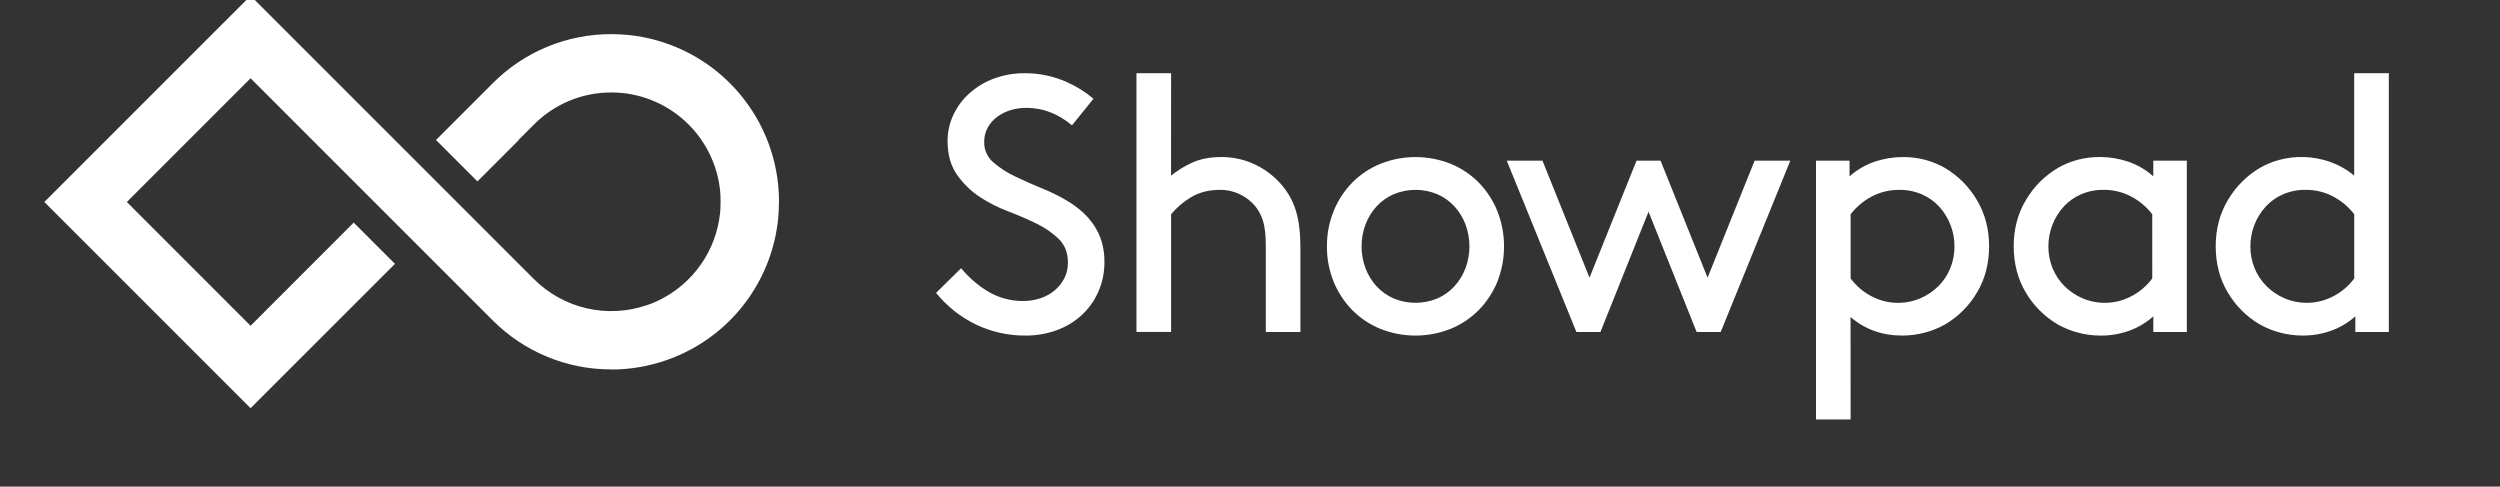
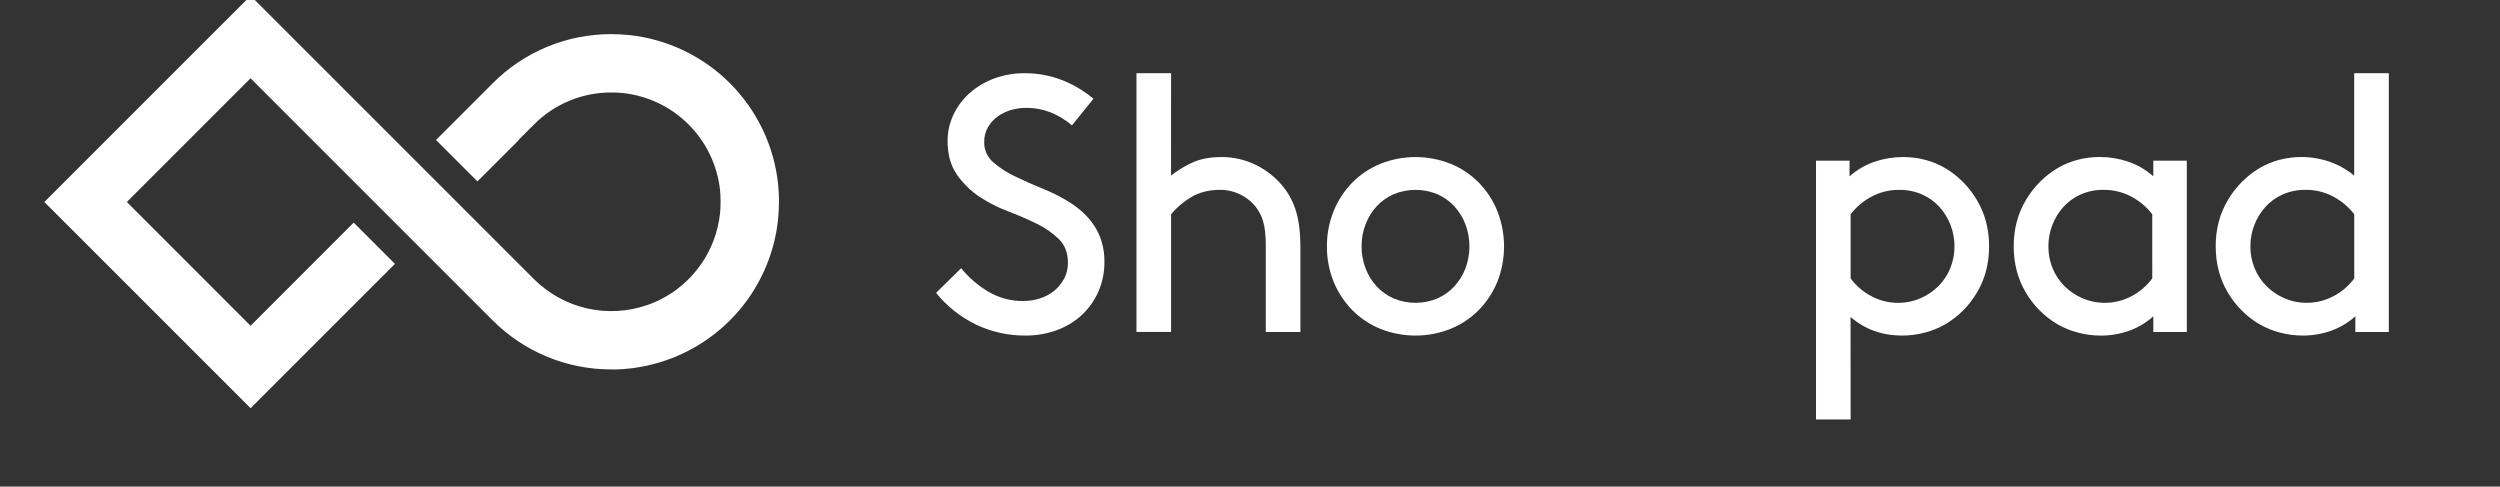
<svg xmlns="http://www.w3.org/2000/svg" width="149" height="29" viewBox="0 0 149 29" fill="none">
  <rect x="0" y="0" width="149" height="29" fill="#333333" stroke="none" />
  <g clipPath="url(#clip0_75_20341)">
    <path d="M57.284 15.985C57.735 16.538 58.279 17.008 58.891 17.375C59.527 17.755 60.257 17.951 60.998 17.939C61.341 17.94 61.682 17.885 62.008 17.776C62.318 17.677 62.605 17.518 62.855 17.31C63.091 17.11 63.287 16.867 63.43 16.593C63.579 16.304 63.654 15.983 63.648 15.659C63.648 15.08 63.471 14.613 63.117 14.258C62.728 13.88 62.281 13.569 61.792 13.335C61.263 13.075 60.694 12.828 60.087 12.596C59.499 12.376 58.938 12.092 58.412 11.75C57.868 11.395 57.399 10.937 57.029 10.403C56.66 9.869 56.476 9.203 56.476 8.405C56.474 7.864 56.592 7.329 56.824 6.841C57.055 6.349 57.384 5.909 57.79 5.549C58.217 5.171 58.711 4.876 59.246 4.68C59.834 4.464 60.456 4.358 61.081 4.364C61.531 4.362 61.978 4.409 62.417 4.506C62.805 4.592 63.183 4.716 63.547 4.875C64.134 5.132 64.681 5.472 65.171 5.885L63.889 7.471C63.065 6.776 62.16 6.428 61.175 6.428C60.862 6.427 60.551 6.471 60.252 6.558C59.964 6.641 59.694 6.774 59.451 6.949C59.216 7.119 59.02 7.338 58.876 7.59C58.727 7.859 58.652 8.162 58.658 8.469C58.653 8.695 58.699 8.92 58.791 9.126C58.883 9.333 59.019 9.517 59.19 9.665C59.588 10.011 60.034 10.3 60.513 10.522C61.041 10.776 61.606 11.026 62.207 11.272C62.779 11.503 63.328 11.786 63.846 12.119C64.108 12.292 64.356 12.487 64.585 12.701C64.823 12.926 65.035 13.178 65.216 13.451C65.409 13.746 65.559 14.068 65.66 14.406C65.773 14.791 65.828 15.19 65.823 15.59C65.832 16.214 65.706 16.833 65.454 17.404C65.22 17.93 64.879 18.404 64.455 18.794C64.022 19.185 63.517 19.488 62.967 19.685C62.372 19.898 61.743 20.005 61.111 19.999C60.096 20.006 59.094 19.783 58.178 19.348C57.251 18.901 56.435 18.255 55.789 17.455L57.284 15.985Z" fill="white" />
    <path d="M69.794 10.468C70.158 10.175 70.555 9.927 70.978 9.729C71.478 9.483 72.083 9.36 72.792 9.36C73.519 9.355 74.238 9.522 74.888 9.849C75.517 10.163 76.07 10.611 76.506 11.163C76.847 11.599 77.102 12.097 77.255 12.629C77.421 13.187 77.505 13.907 77.505 14.79V19.786H75.442V14.682C75.442 14.03 75.387 13.53 75.279 13.183C75.187 12.868 75.035 12.573 74.833 12.314C74.583 12.006 74.268 11.758 73.91 11.586C73.542 11.405 73.137 11.312 72.727 11.315C72.048 11.315 71.465 11.463 70.98 11.759C70.531 12.026 70.13 12.367 69.797 12.77V19.785H67.733V4.364H69.797L69.794 10.468Z" fill="white" />
    <path d="M79.086 14.682C79.08 13.96 79.216 13.244 79.488 12.575C79.743 11.944 80.119 11.368 80.596 10.882C81.072 10.399 81.642 10.019 82.27 9.763C83.615 9.227 85.115 9.227 86.461 9.763C87.089 10.019 87.658 10.4 88.135 10.882C88.61 11.369 88.986 11.944 89.24 12.575C89.775 13.932 89.775 15.44 89.24 16.797C88.983 17.424 88.607 17.995 88.132 18.48C87.656 18.961 87.086 19.342 86.458 19.598C85.112 20.134 83.612 20.134 82.267 19.598C81.639 19.342 81.069 18.962 80.593 18.48C80.119 17.995 79.744 17.424 79.488 16.797C79.215 16.125 79.078 15.406 79.086 14.682ZM81.15 14.682C81.147 15.131 81.228 15.577 81.388 15.996C81.538 16.393 81.763 16.759 82.05 17.071C82.335 17.376 82.679 17.62 83.061 17.787C83.474 17.959 83.917 18.048 84.364 18.048C84.811 18.048 85.254 17.959 85.667 17.787C86.049 17.62 86.393 17.376 86.677 17.071C86.964 16.758 87.189 16.393 87.34 15.996C87.658 15.149 87.658 14.215 87.34 13.368C87.189 12.97 86.964 12.605 86.677 12.293C86.393 11.987 86.049 11.743 85.667 11.576C85.254 11.404 84.811 11.315 84.364 11.315C83.917 11.315 83.474 11.404 83.061 11.576C82.679 11.743 82.335 11.987 82.05 12.293C81.763 12.605 81.538 12.97 81.388 13.368C81.228 13.787 81.147 14.233 81.15 14.682Z" fill="white" />
-     <path d="M98.97 9.577L101.772 16.55L104.574 9.577H106.702L102.554 19.786H101.12L98.253 12.618L95.386 19.786H93.953L89.804 9.577H91.932L94.734 16.55L97.537 9.577H98.97Z" fill="white" />
    <path d="M110.297 24.999H108.234V9.577H110.232V10.511C110.672 10.12 111.185 9.821 111.742 9.632C112.284 9.451 112.853 9.359 113.425 9.36C113.879 9.357 114.333 9.416 114.772 9.534C115.174 9.643 115.561 9.803 115.923 10.012C116.707 10.477 117.36 11.134 117.822 11.92C118.307 12.732 118.55 13.651 118.55 14.679C118.55 15.706 118.311 16.622 117.833 17.426C117.374 18.211 116.723 18.865 115.941 19.327C115.566 19.541 115.164 19.706 114.746 19.816C114.3 19.938 113.84 20 113.378 20C112.176 20 111.147 19.631 110.293 18.892L110.297 24.999ZM110.297 16.593C110.631 17.046 111.066 17.415 111.567 17.67C112.011 17.9 112.5 18.029 112.999 18.048C113.499 18.067 113.996 17.975 114.456 17.779C114.857 17.606 115.222 17.359 115.531 17.051C115.835 16.747 116.075 16.385 116.237 15.987C116.405 15.573 116.49 15.13 116.487 14.683C116.489 13.813 116.168 12.973 115.586 12.326C115.297 12.011 114.945 11.759 114.553 11.588C114.129 11.403 113.67 11.311 113.207 11.317C112.62 11.308 112.04 11.45 111.523 11.729C111.046 11.986 110.628 12.341 110.297 12.77V16.593Z" fill="white" />
    <path d="M128.339 18.852C127.921 19.227 127.434 19.518 126.906 19.709C126.355 19.907 125.775 20.006 125.19 20.001C124.728 20.001 124.268 19.939 123.822 19.817C123.404 19.706 123.002 19.542 122.627 19.327C121.844 18.865 121.193 18.211 120.734 17.427C120.257 16.623 120.018 15.708 120.017 14.679C120.017 13.651 120.259 12.732 120.745 11.921C121.207 11.133 121.861 10.476 122.646 10.01C123.007 9.801 123.394 9.641 123.797 9.532C124.236 9.414 124.689 9.355 125.144 9.358C125.716 9.357 126.284 9.449 126.827 9.63C127.384 9.819 127.897 10.118 128.337 10.509V9.577H130.334V19.786H128.337L128.339 18.852ZM128.274 12.77C127.943 12.34 127.525 11.985 127.047 11.728C126.53 11.449 125.951 11.306 125.363 11.315C124.9 11.309 124.441 11.402 124.017 11.587C123.625 11.758 123.274 12.009 122.985 12.325C122.403 12.972 122.082 13.811 122.084 14.682C122.081 15.128 122.165 15.571 122.333 15.985C122.495 16.383 122.736 16.745 123.039 17.049C123.349 17.357 123.714 17.604 124.115 17.777C124.575 17.973 125.072 18.065 125.572 18.046C126.071 18.028 126.56 17.899 127.004 17.669C127.506 17.414 127.941 17.046 128.275 16.593L128.274 12.77Z" fill="white" />
    <path d="M140.379 18.852C139.96 19.227 139.473 19.517 138.945 19.708C138.394 19.905 137.813 20.004 137.228 19.999C136.766 19.999 136.306 19.937 135.861 19.815C135.443 19.705 135.041 19.54 134.666 19.326C133.883 18.864 133.232 18.21 132.773 17.425C132.295 16.622 132.056 15.706 132.056 14.678C132.056 13.65 132.299 12.73 132.784 11.919C133.246 11.132 133.9 10.474 134.685 10.008C135.046 9.8 135.433 9.639 135.836 9.531C136.816 9.269 137.851 9.303 138.811 9.628C139.357 9.815 139.865 10.098 140.31 10.464V4.364H142.374V19.786H140.379V18.852ZM140.313 12.77C139.982 12.34 139.564 11.985 139.086 11.728C138.569 11.449 137.99 11.306 137.402 11.315C136.939 11.309 136.48 11.402 136.056 11.587C135.664 11.758 135.313 12.009 135.025 12.325C134.442 12.972 134.121 13.811 134.123 14.682C134.12 15.128 134.205 15.571 134.373 15.985C134.535 16.383 134.775 16.745 135.078 17.049C135.388 17.357 135.752 17.604 136.153 17.777C136.613 17.973 137.111 18.065 137.61 18.046C138.109 18.027 138.598 17.898 139.042 17.669C139.544 17.414 139.979 17.046 140.313 16.594V12.77Z" fill="white" />
    <path d="M46.429 12.023C46.429 11.854 46.425 11.686 46.416 11.518C46.416 11.492 46.412 11.467 46.41 11.441C46.402 11.295 46.392 11.149 46.377 11.008V10.991C46.14 8.71 45.125 6.581 43.503 4.959C41.882 3.338 39.752 2.324 37.472 2.086H37.453C37.308 2.072 37.162 2.062 37.02 2.054L36.943 2.048C36.776 2.039 36.608 2.035 36.439 2.035H36.434C35.121 2.031 33.821 2.288 32.608 2.791C31.395 3.293 30.293 4.031 29.367 4.962L25.986 8.343L28.454 10.812L30.913 8.354L30.902 8.343L31.825 7.421C32.429 6.813 33.147 6.332 33.938 6.004C34.73 5.676 35.578 5.509 36.434 5.511H36.438C36.549 5.511 36.657 5.511 36.766 5.519L36.817 5.522C36.911 5.528 37.006 5.535 37.099 5.544H37.113C38.598 5.702 39.985 6.364 41.041 7.42C42.097 8.476 42.76 9.863 42.917 11.348C42.918 11.353 42.918 11.358 42.917 11.363C42.927 11.456 42.933 11.55 42.939 11.644C42.939 11.661 42.939 11.678 42.939 11.695C42.944 11.804 42.947 11.914 42.947 12.023C42.947 12.023 42.947 12.023 42.947 12.027C42.947 12.139 42.947 12.245 42.938 12.36C42.938 12.374 42.938 12.389 42.938 12.403C42.933 12.5 42.926 12.596 42.916 12.695C42.916 12.695 42.916 12.7 42.916 12.702C42.8 13.801 42.408 14.853 41.775 15.759C41.142 16.665 40.29 17.396 39.298 17.883L39.236 17.913C39.176 17.942 39.116 17.968 39.055 17.995C39.011 18.014 38.967 18.034 38.923 18.052C38.879 18.07 38.85 18.083 38.808 18.098C38.74 18.124 38.673 18.151 38.604 18.171L38.558 18.187C37.403 18.585 36.159 18.65 34.968 18.376C33.778 18.102 32.688 17.498 31.823 16.635L30.912 15.724L24.756 9.568L14.935 -0.252L12.475 2.206L2.642 12.039L5.102 14.497L14.935 24.329L17.393 21.871L23.539 15.726L21.08 13.267L14.935 19.417L7.56 12.039L14.935 4.664L18.622 8.354L28.454 18.184L29.366 19.095C30.293 20.024 31.395 20.76 32.608 21.262C33.821 21.763 35.121 22.02 36.433 22.017V22.023C37.54 22.023 38.639 21.838 39.685 21.477C39.712 21.467 39.74 21.459 39.767 21.448C39.868 21.413 39.969 21.375 40.069 21.335C40.131 21.311 40.194 21.287 40.256 21.262C40.319 21.237 40.384 21.207 40.448 21.179C40.545 21.137 40.64 21.095 40.735 21.049C40.764 21.036 40.791 21.021 40.82 21.007C42.345 20.264 43.656 19.144 44.627 17.753C45.599 16.362 46.201 14.746 46.375 13.059C46.375 13.059 46.375 13.052 46.375 13.049C46.389 12.903 46.4 12.757 46.408 12.608C46.408 12.585 46.408 12.562 46.413 12.539C46.422 12.37 46.426 12.2 46.426 12.029L46.429 12.023Z" fill="white" />
  </g>
  <defs>
    <clipPath id="clip0_75_20341">
      <rect width="148.479" height="28.095" fill="white" />
    </clipPath>
  </defs>
</svg>